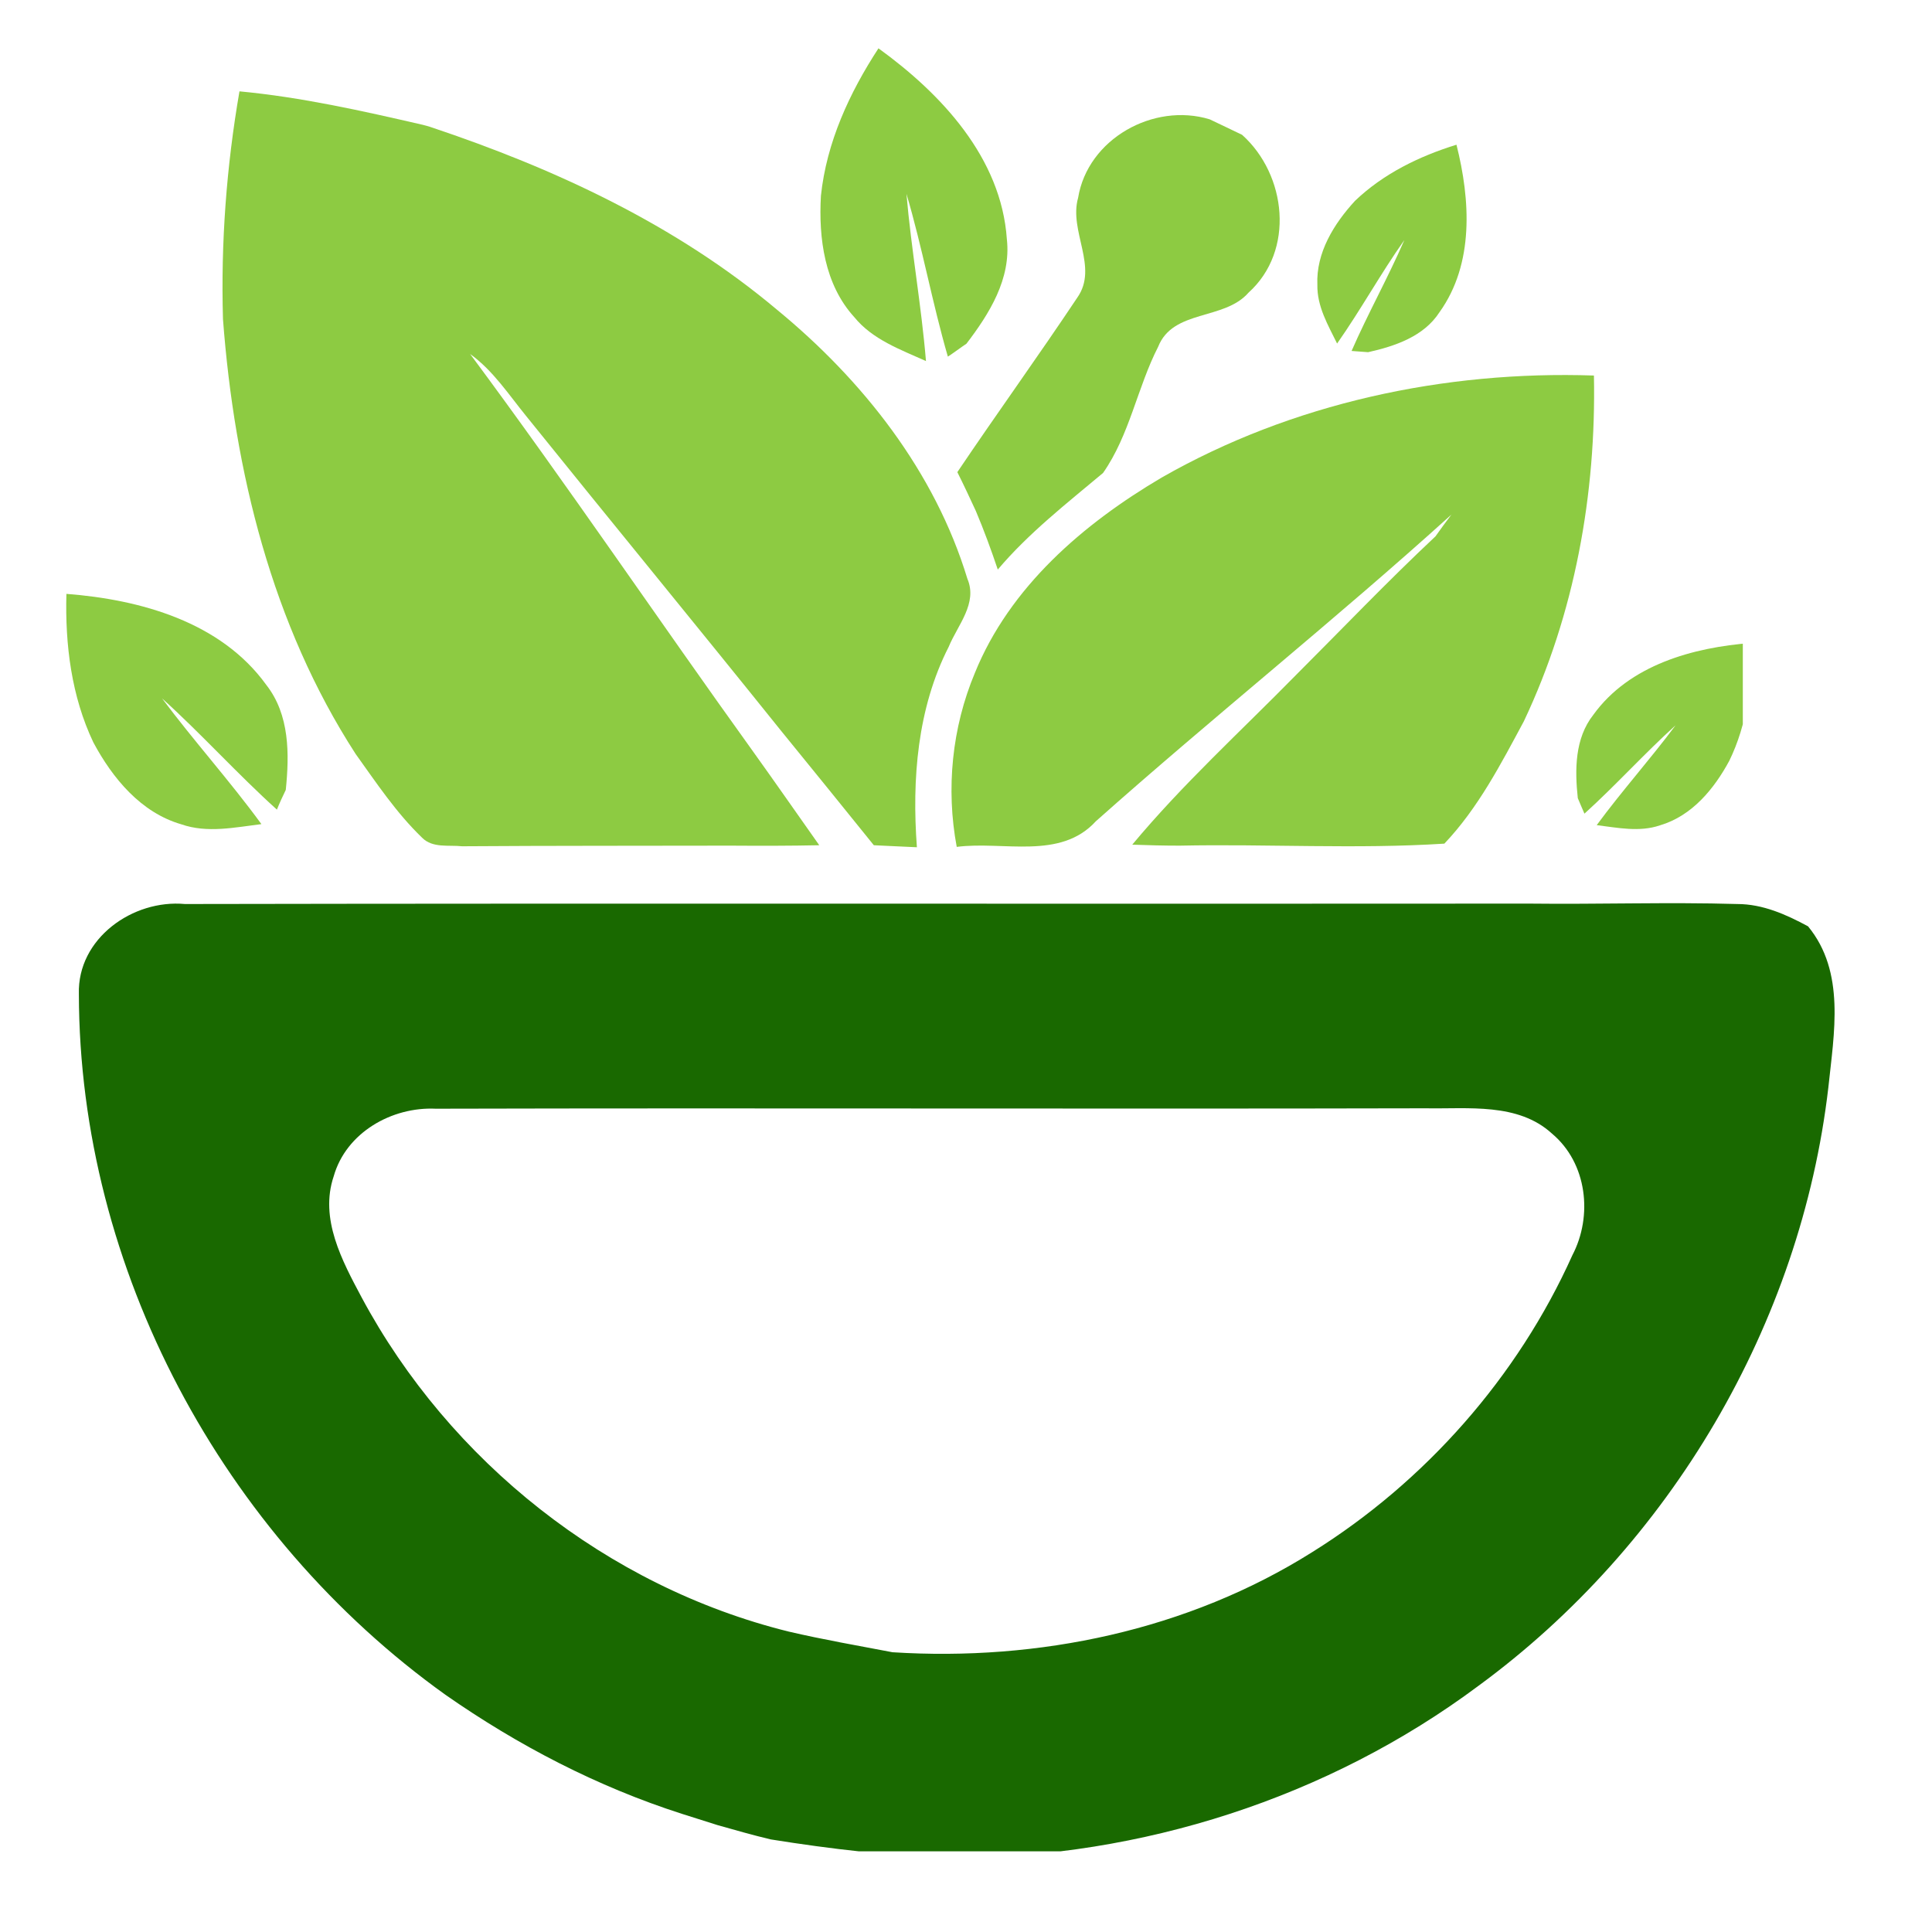
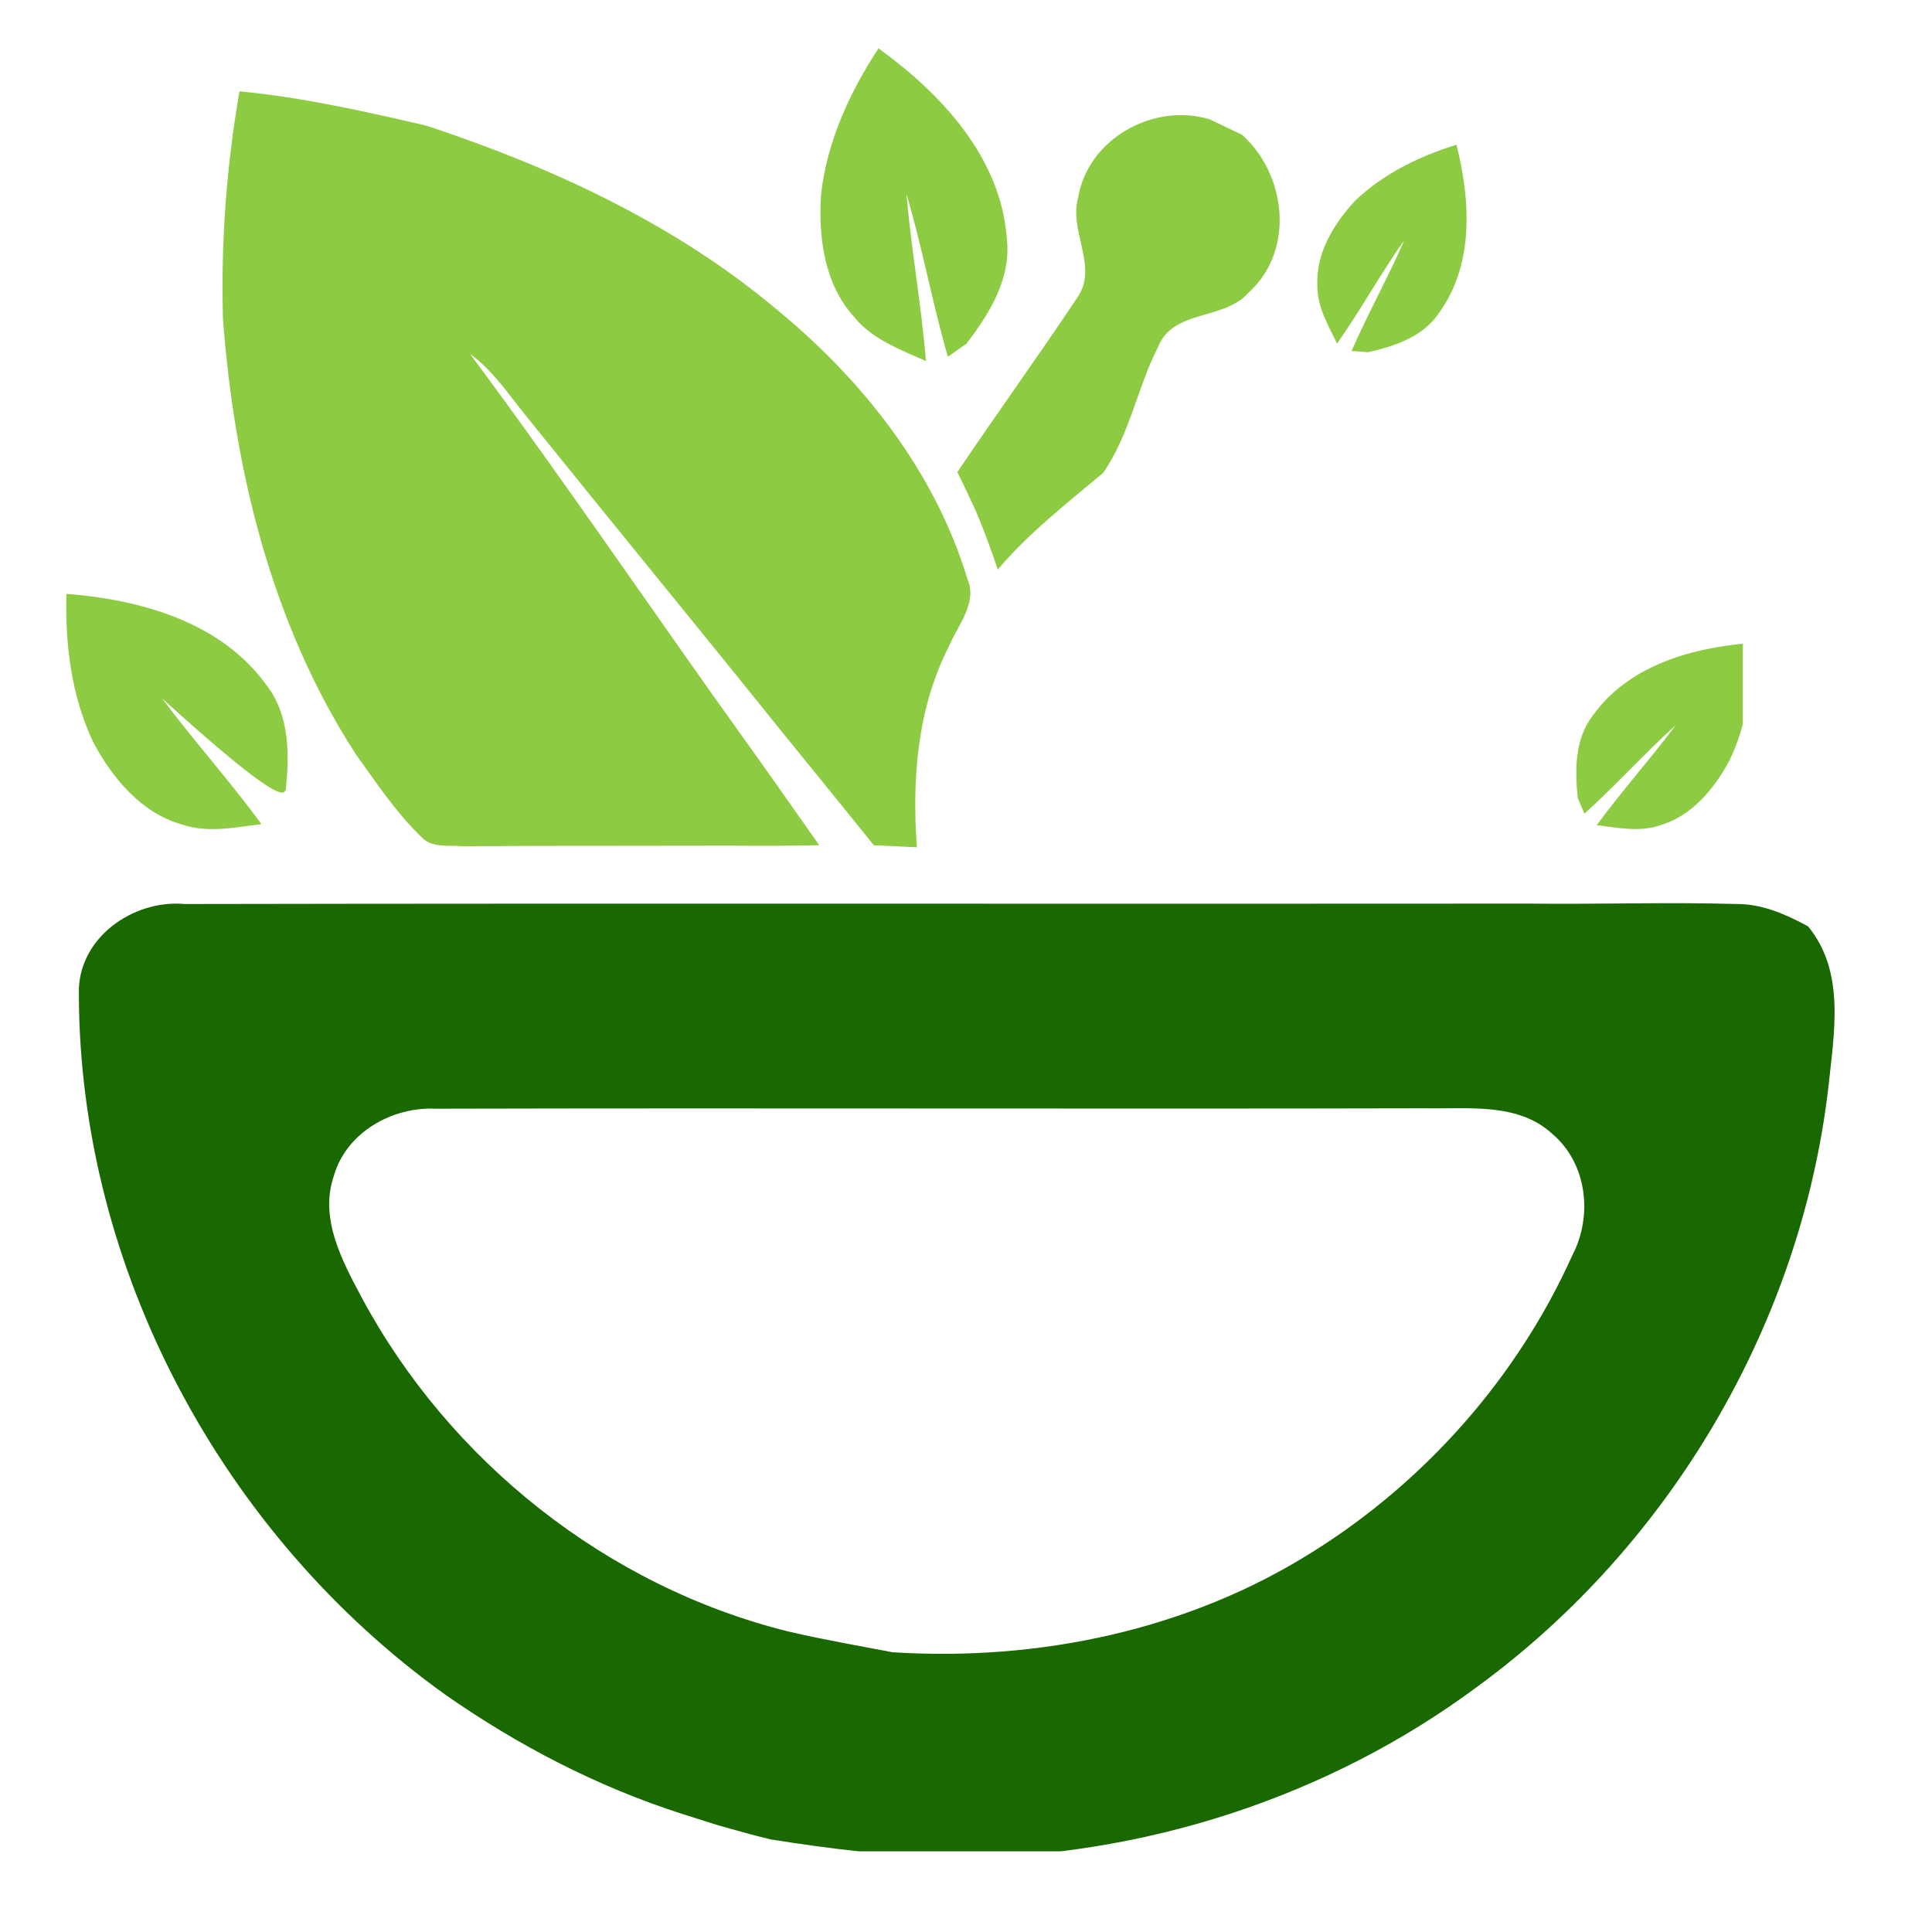
<svg xmlns="http://www.w3.org/2000/svg" width="50" zoomAndPan="magnify" viewBox="0 0 37.5 37.5" height="50" preserveAspectRatio="xMidYMid meet" version="1.0">
  <defs>
    <clipPath id="7d458f83f4">
      <path d="M 4 1 L 19 1 L 19 16.469 L 4 16.469 Z M 4 1 " clip-rule="nonzero" />
    </clipPath>
    <clipPath id="4d01b81808">
-       <path d="M 18 7 L 31 7 L 31 16.469 L 18 16.469 Z M 18 7 " clip-rule="nonzero" />
-     </clipPath>
+       </clipPath>
    <clipPath id="1ac97c7e5d">
      <path d="M 1.262 11 L 6 11 L 6 16.469 L 1.262 16.469 Z M 1.262 11 " clip-rule="nonzero" />
    </clipPath>
    <clipPath id="ae468d5130">
      <path d="M 30 12 L 33.828 12 L 33.828 16.469 L 30 16.469 Z M 30 12 " clip-rule="nonzero" />
    </clipPath>
    <clipPath id="3b7aca16dd">
      <path d="M 15 0.926 L 20 0.926 L 20 8 L 15 8 Z M 15 0.926 " clip-rule="nonzero" />
    </clipPath>
    <clipPath id="7e0ec9d891">
      <path d="M 1.203 17.012 L 35.988 17.012 L 35.988 35.934 L 1.203 35.934 Z M 1.203 17.012 " clip-rule="nonzero" />
    </clipPath>
  </defs>
  <g clip-path="url(#7d458f83f4)">
    <path fill="#8dcb42" d="M 6.902 14.633 C 7.305 15.195 7.691 15.777 8.195 16.262 C 8.398 16.465 8.707 16.398 8.969 16.426 C 10.707 16.414 12.441 16.418 14.18 16.414 C 14.758 16.418 15.324 16.418 15.902 16.406 C 15.477 15.805 15.059 15.203 14.633 14.609 C 12.781 12.035 11.008 9.406 9.125 6.871 C 9.57 7.191 9.871 7.656 10.215 8.078 C 11.859 10.121 13.52 12.141 15.16 14.184 C 15.762 14.922 16.359 15.66 16.961 16.406 C 17.242 16.418 17.516 16.434 17.797 16.445 C 17.699 15.125 17.805 13.75 18.414 12.555 C 18.59 12.129 18.98 11.711 18.777 11.234 C 18.145 9.152 16.746 7.379 15.082 6.012 C 13.121 4.363 10.773 3.273 8.367 2.469 C 8.328 2.453 8.246 2.434 8.203 2.422 C 7.031 2.152 5.855 1.887 4.648 1.773 C 4.395 3.234 4.285 4.719 4.328 6.195 C 4.551 9.145 5.277 12.121 6.902 14.633 Z M 6.902 14.633 " fill-opacity="1" fill-rule="nonzero" />
  </g>
  <path fill="#8dcb42" d="M 20.91 5.777 C 20.152 6.914 19.348 8.027 18.582 9.164 C 18.707 9.414 18.824 9.664 18.941 9.918 C 19.098 10.289 19.238 10.672 19.367 11.055 C 19.969 10.344 20.703 9.773 21.41 9.18 C 21.926 8.445 22.074 7.523 22.48 6.73 C 22.77 6 23.762 6.223 24.234 5.68 C 25.137 4.867 24.973 3.391 24.109 2.617 C 23.902 2.52 23.691 2.414 23.48 2.316 C 22.391 1.984 21.113 2.695 20.926 3.84 C 20.742 4.488 21.328 5.184 20.91 5.777 Z M 20.91 5.777 " fill-opacity="1" fill-rule="nonzero" />
  <g clip-path="url(#4d01b81808)">
    <path fill="#8dcb42" d="M 18.922 13.062 C 18.477 14.125 18.359 15.309 18.57 16.438 C 19.473 16.32 20.578 16.699 21.27 15.941 C 23.539 13.922 25.914 12.031 28.172 9.988 C 28.066 10.129 27.961 10.27 27.863 10.41 C 26.93 11.285 26.051 12.207 25.148 13.109 C 24.082 14.195 22.953 15.223 21.977 16.395 C 22.277 16.406 22.586 16.414 22.895 16.414 C 24.605 16.379 26.328 16.484 28.035 16.375 C 28.688 15.688 29.133 14.828 29.578 14 C 30.566 11.914 30.984 9.59 30.938 7.289 C 28.039 7.191 25.078 7.824 22.547 9.27 C 21.023 10.168 19.598 11.395 18.922 13.062 Z M 18.922 13.062 " fill-opacity="1" fill-rule="nonzero" />
  </g>
  <g clip-path="url(#1ac97c7e5d)">
-     <path fill="#8dcb42" d="M 3.145 13.555 C 3.91 14.246 4.605 15.02 5.375 15.715 C 5.414 15.613 5.5 15.426 5.547 15.332 C 5.617 14.641 5.625 13.875 5.168 13.293 C 4.285 12.07 2.723 11.637 1.289 11.527 C 1.262 12.516 1.387 13.516 1.812 14.41 C 2.184 15.105 2.734 15.773 3.52 16 C 4.023 16.176 4.559 16.059 5.074 15.996 C 4.461 15.156 3.766 14.387 3.145 13.555 Z M 3.145 13.555 " fill-opacity="1" fill-rule="nonzero" />
+     <path fill="#8dcb42" d="M 3.145 13.555 C 5.414 15.613 5.5 15.426 5.547 15.332 C 5.617 14.641 5.625 13.875 5.168 13.293 C 4.285 12.07 2.723 11.637 1.289 11.527 C 1.262 12.516 1.387 13.516 1.812 14.41 C 2.184 15.105 2.734 15.773 3.52 16 C 4.023 16.176 4.559 16.059 5.074 15.996 C 4.461 15.156 3.766 14.387 3.145 13.555 Z M 3.145 13.555 " fill-opacity="1" fill-rule="nonzero" />
  </g>
  <g clip-path="url(#ae468d5130)">
    <path fill="#8dcb42" d="M 33.992 12.48 C 32.863 12.566 31.625 12.906 30.926 13.875 C 30.566 14.332 30.566 14.941 30.625 15.492 C 30.656 15.57 30.723 15.719 30.754 15.793 C 31.363 15.242 31.914 14.629 32.523 14.078 C 32.031 14.738 31.48 15.352 30.992 16.016 C 31.398 16.066 31.82 16.156 32.219 16.02 C 32.844 15.836 33.273 15.309 33.566 14.766 C 33.914 14.051 34.012 13.262 33.992 12.48 Z M 33.992 12.48 " fill-opacity="1" fill-rule="nonzero" />
  </g>
  <g clip-path="url(#3b7aca16dd)">
    <path fill="#8dcb42" d="M 17.973 7.008 C 17.883 5.922 17.688 4.848 17.594 3.762 C 17.902 4.801 18.094 5.875 18.398 6.922 C 18.492 6.863 18.668 6.73 18.758 6.672 C 19.203 6.09 19.629 5.41 19.543 4.641 C 19.434 3.062 18.27 1.82 17.051 0.938 C 16.488 1.801 16.043 2.762 15.934 3.801 C 15.887 4.625 16.004 5.523 16.582 6.156 C 16.934 6.59 17.477 6.785 17.973 7.008 Z M 17.973 7.008 " fill-opacity="1" fill-rule="nonzero" />
  </g>
  <path fill="#8dcb42" d="M 25.953 6.668 C 26.414 6.012 26.797 5.312 27.258 4.66 C 26.941 5.391 26.551 6.086 26.234 6.812 C 26.312 6.816 26.477 6.832 26.555 6.836 C 27.078 6.719 27.637 6.531 27.941 6.059 C 28.617 5.117 28.539 3.875 28.27 2.809 C 27.551 3.031 26.852 3.371 26.301 3.898 C 25.891 4.344 25.543 4.906 25.57 5.527 C 25.562 5.949 25.777 6.309 25.953 6.668 Z M 25.953 6.668 " fill-opacity="1" fill-rule="nonzero" />
  <g clip-path="url(#7e0ec9d891)">
    <path fill="#196900" d="M 33.719 17.547 C 32.375 17.508 31.031 17.555 29.684 17.539 C 20.988 17.547 12.285 17.531 3.59 17.547 C 2.578 17.453 1.5 18.215 1.531 19.293 C 1.539 24.633 4.32 29.797 8.645 32.895 C 10.055 33.879 11.594 34.68 13.238 35.207 C 13.41 35.262 13.758 35.371 13.93 35.426 C 14.266 35.52 14.613 35.621 14.961 35.703 C 16.137 35.891 17.324 36.031 18.52 36.062 C 22.152 36.055 25.777 34.898 28.695 32.723 C 32.422 29.992 34.953 25.699 35.488 21.109 C 35.598 20.055 35.824 18.867 35.094 17.98 C 34.668 17.75 34.215 17.547 33.719 17.547 Z M 30.52 24.363 C 29.457 26.73 27.664 28.758 25.473 30.125 C 23.059 31.645 20.156 32.25 17.324 32.07 C 16.648 31.941 15.973 31.824 15.305 31.668 C 11.789 30.797 8.727 28.367 7.02 25.184 C 6.641 24.473 6.199 23.656 6.477 22.832 C 6.719 21.98 7.609 21.48 8.457 21.52 C 14.863 21.504 21.266 21.527 27.672 21.512 C 28.496 21.527 29.465 21.398 30.125 22.004 C 30.809 22.578 30.918 23.602 30.52 24.363 Z M 30.52 24.363 " fill-opacity="1" fill-rule="nonzero" />
  </g>
</svg>